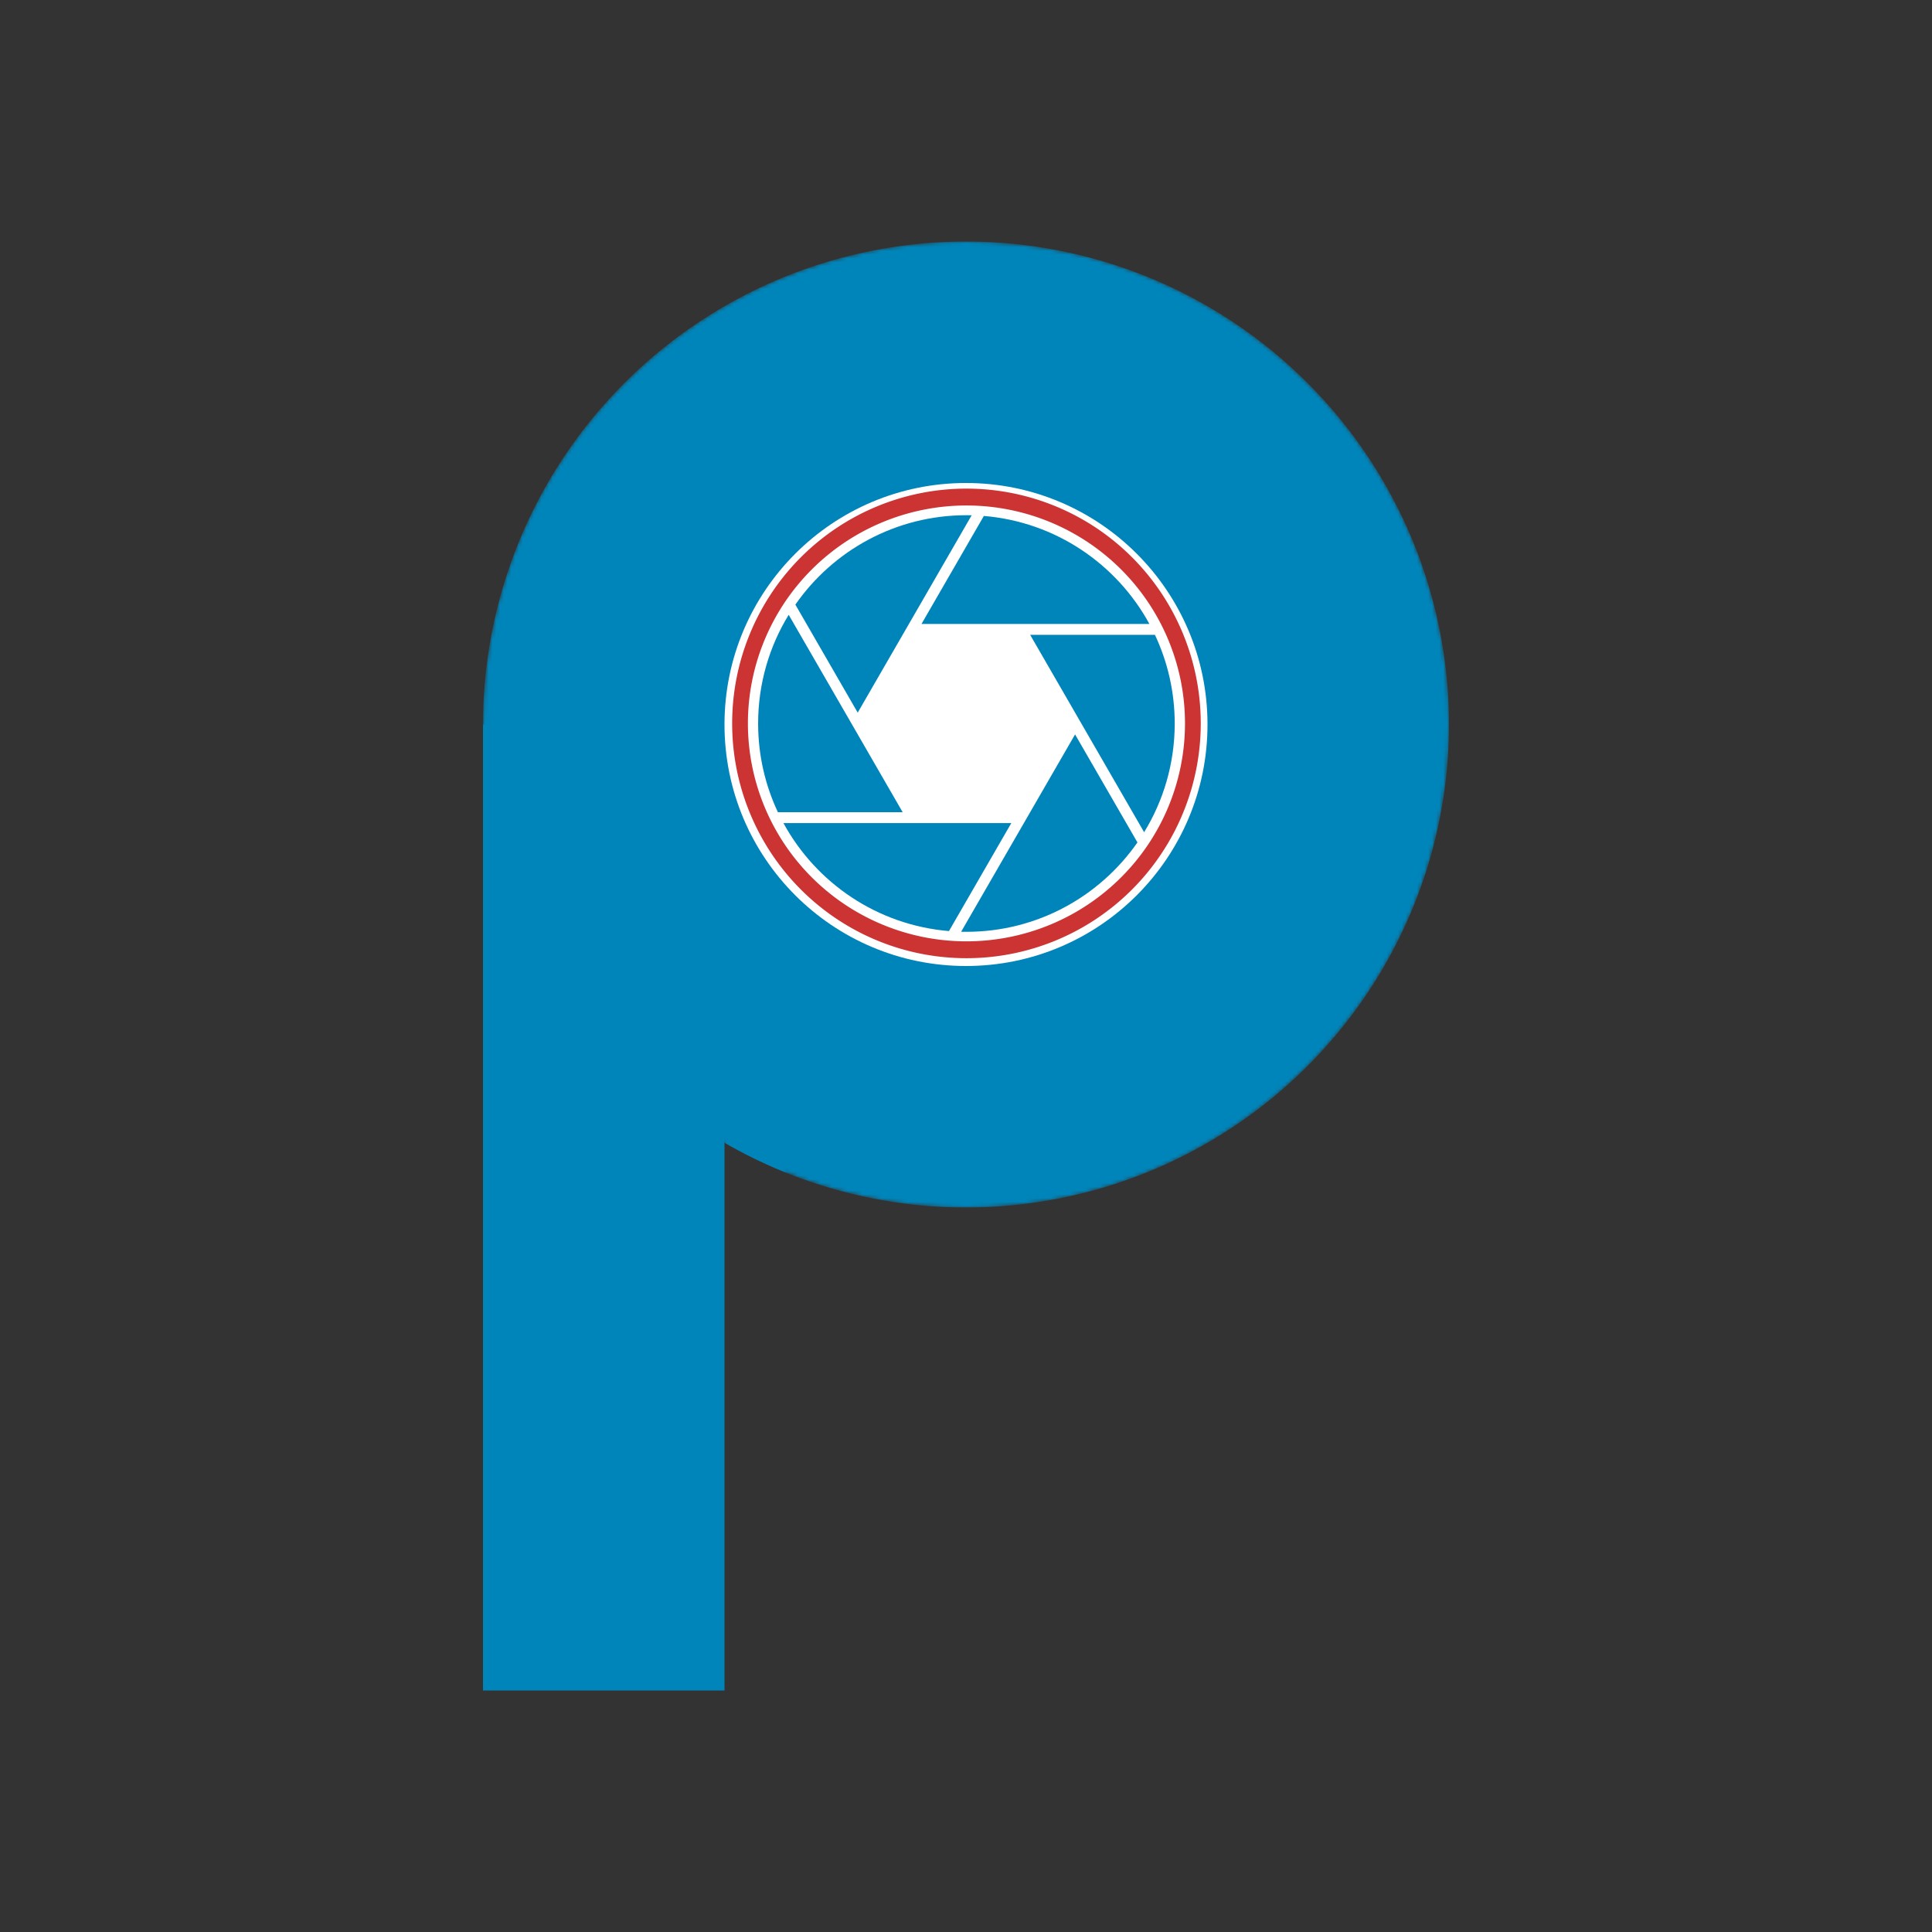
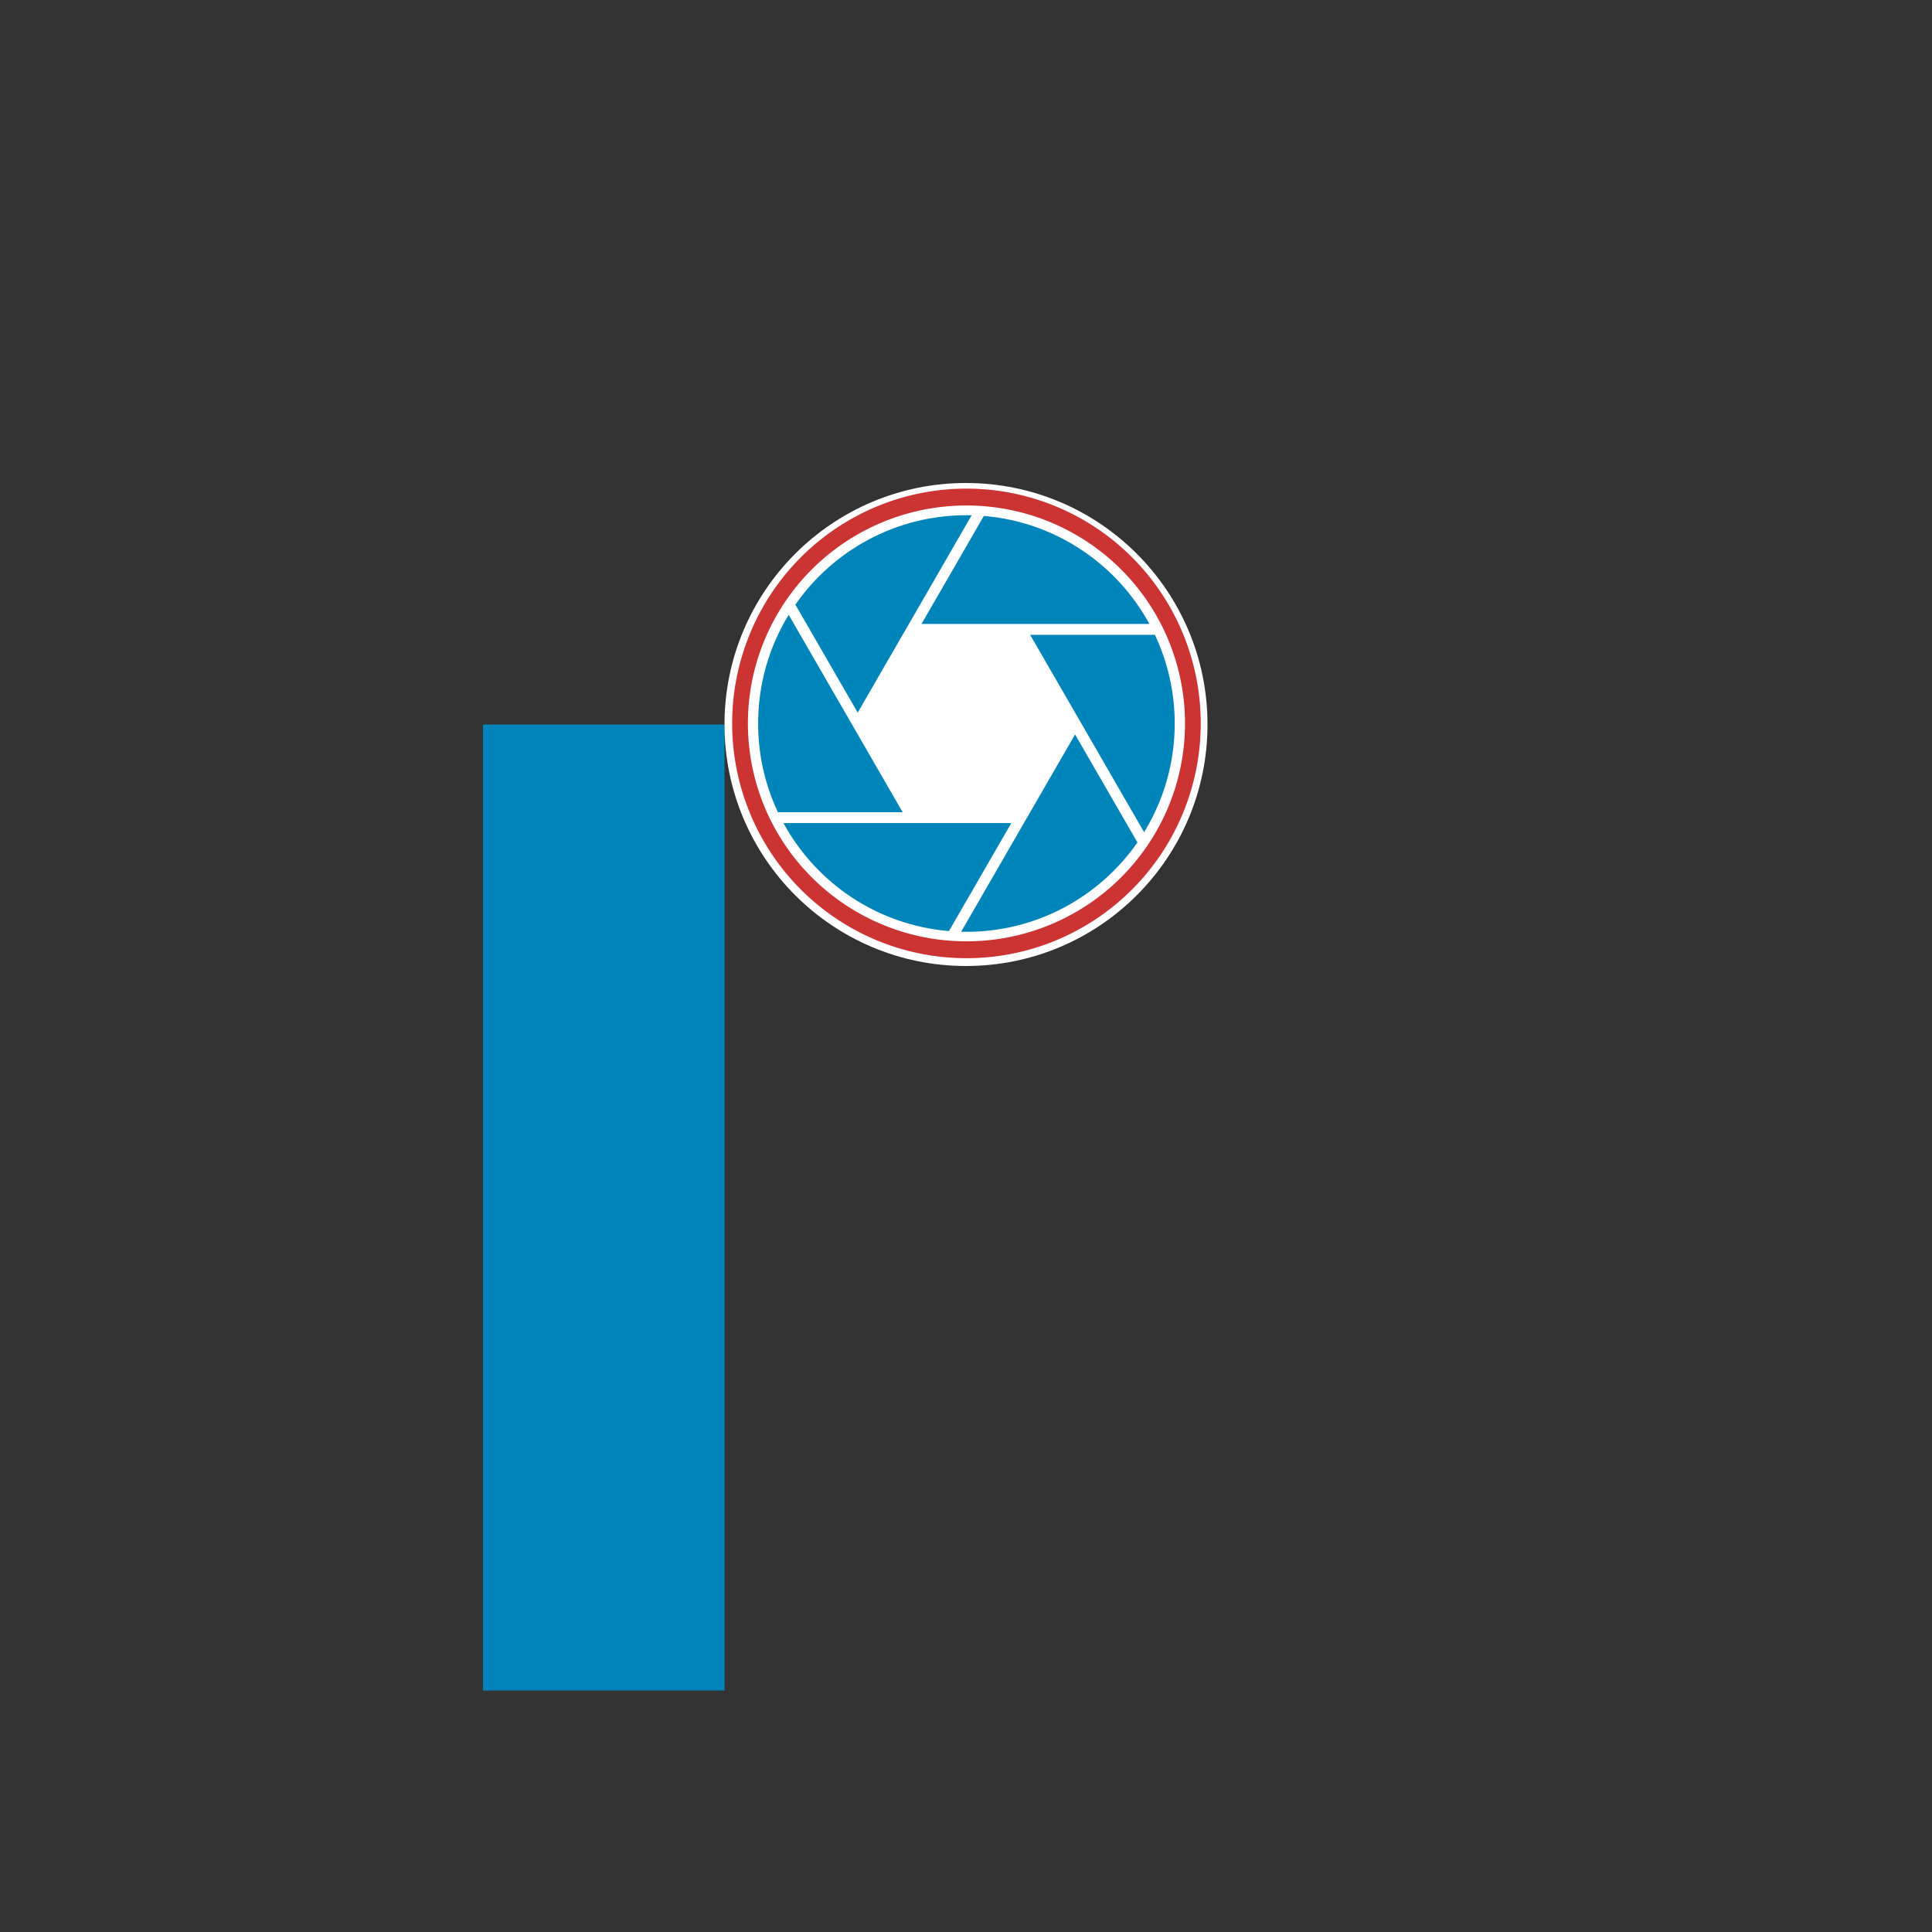
<svg xmlns="http://www.w3.org/2000/svg" width="512" height="512" viewBox="0 0 512 512">
  <rect x="0" y="0" width="512" height="512" fill="#333333" stroke="none" />
  <mask id="gap" x="0" y="0" width="512" height="512">
    <circle cx="256" cy="192" r="128" fill="white" />
-     <rect width="16" height="128" x="192" y="192" fill="black" />
    <circle cx="256" cy="192" r="64" fill="black" />
  </mask>
  <g>
-     <circle cx="256" cy="192" r="128" fill="#0085ba" style="mask: url(#gap)" />
    <rect width="64" height="256" x="128" y="192" fill="#0085ba" />
    <circle cx="256" cy="192" r="64" fill="white" style="mask: url(#gap)" />
  </g>
  <g transform="translate(140, 69) scale(0.24)">
    <path transform="matrix(1.173 0 0 1.256 -24.496 40.647)" d="m646.5 374.72a213.14 199 0 1 1 -426.28 0 213.14 199 0 1 1 426.28 0z" fill="none" stroke="#c33" stroke-width="14.828" />
    <path d="m483.8 281.4c-78.221 0-147.32 39.052-188.88 98.719l68.844 119.28 125.84-217.94c-1.931-0.048-3.869-0.062-5.812-0.062zm19.25 0.812-68.875 119.28h251.69c-36.093-66.22-103.78-112.73-182.81-119.28zm-215.5 109.16c-21.422 34.943-33.75 76.041-33.75 120.03 0 35.029 7.837 68.221 21.844 97.938h137.75l-125.84-217.97zm266.63 22.125 125.84 217.94c21.422-34.943 33.781-76.041 33.781-120.03 0-35.015-7.848-68.2-21.844-97.906h-137.78zm49.594 109.94-125.81 217.91c1.942 0.048 3.89 0.062 5.844 0.062 78.209 0 147.29-39.036 188.84-98.688l-68.875-119.28zm-322.03 97.906c36.098 66.2 103.76 112.7 182.78 119.25l68.844-119.25h-251.63z" fill-rule="evenodd" fill="#0085ba" />
  </g>
</svg>